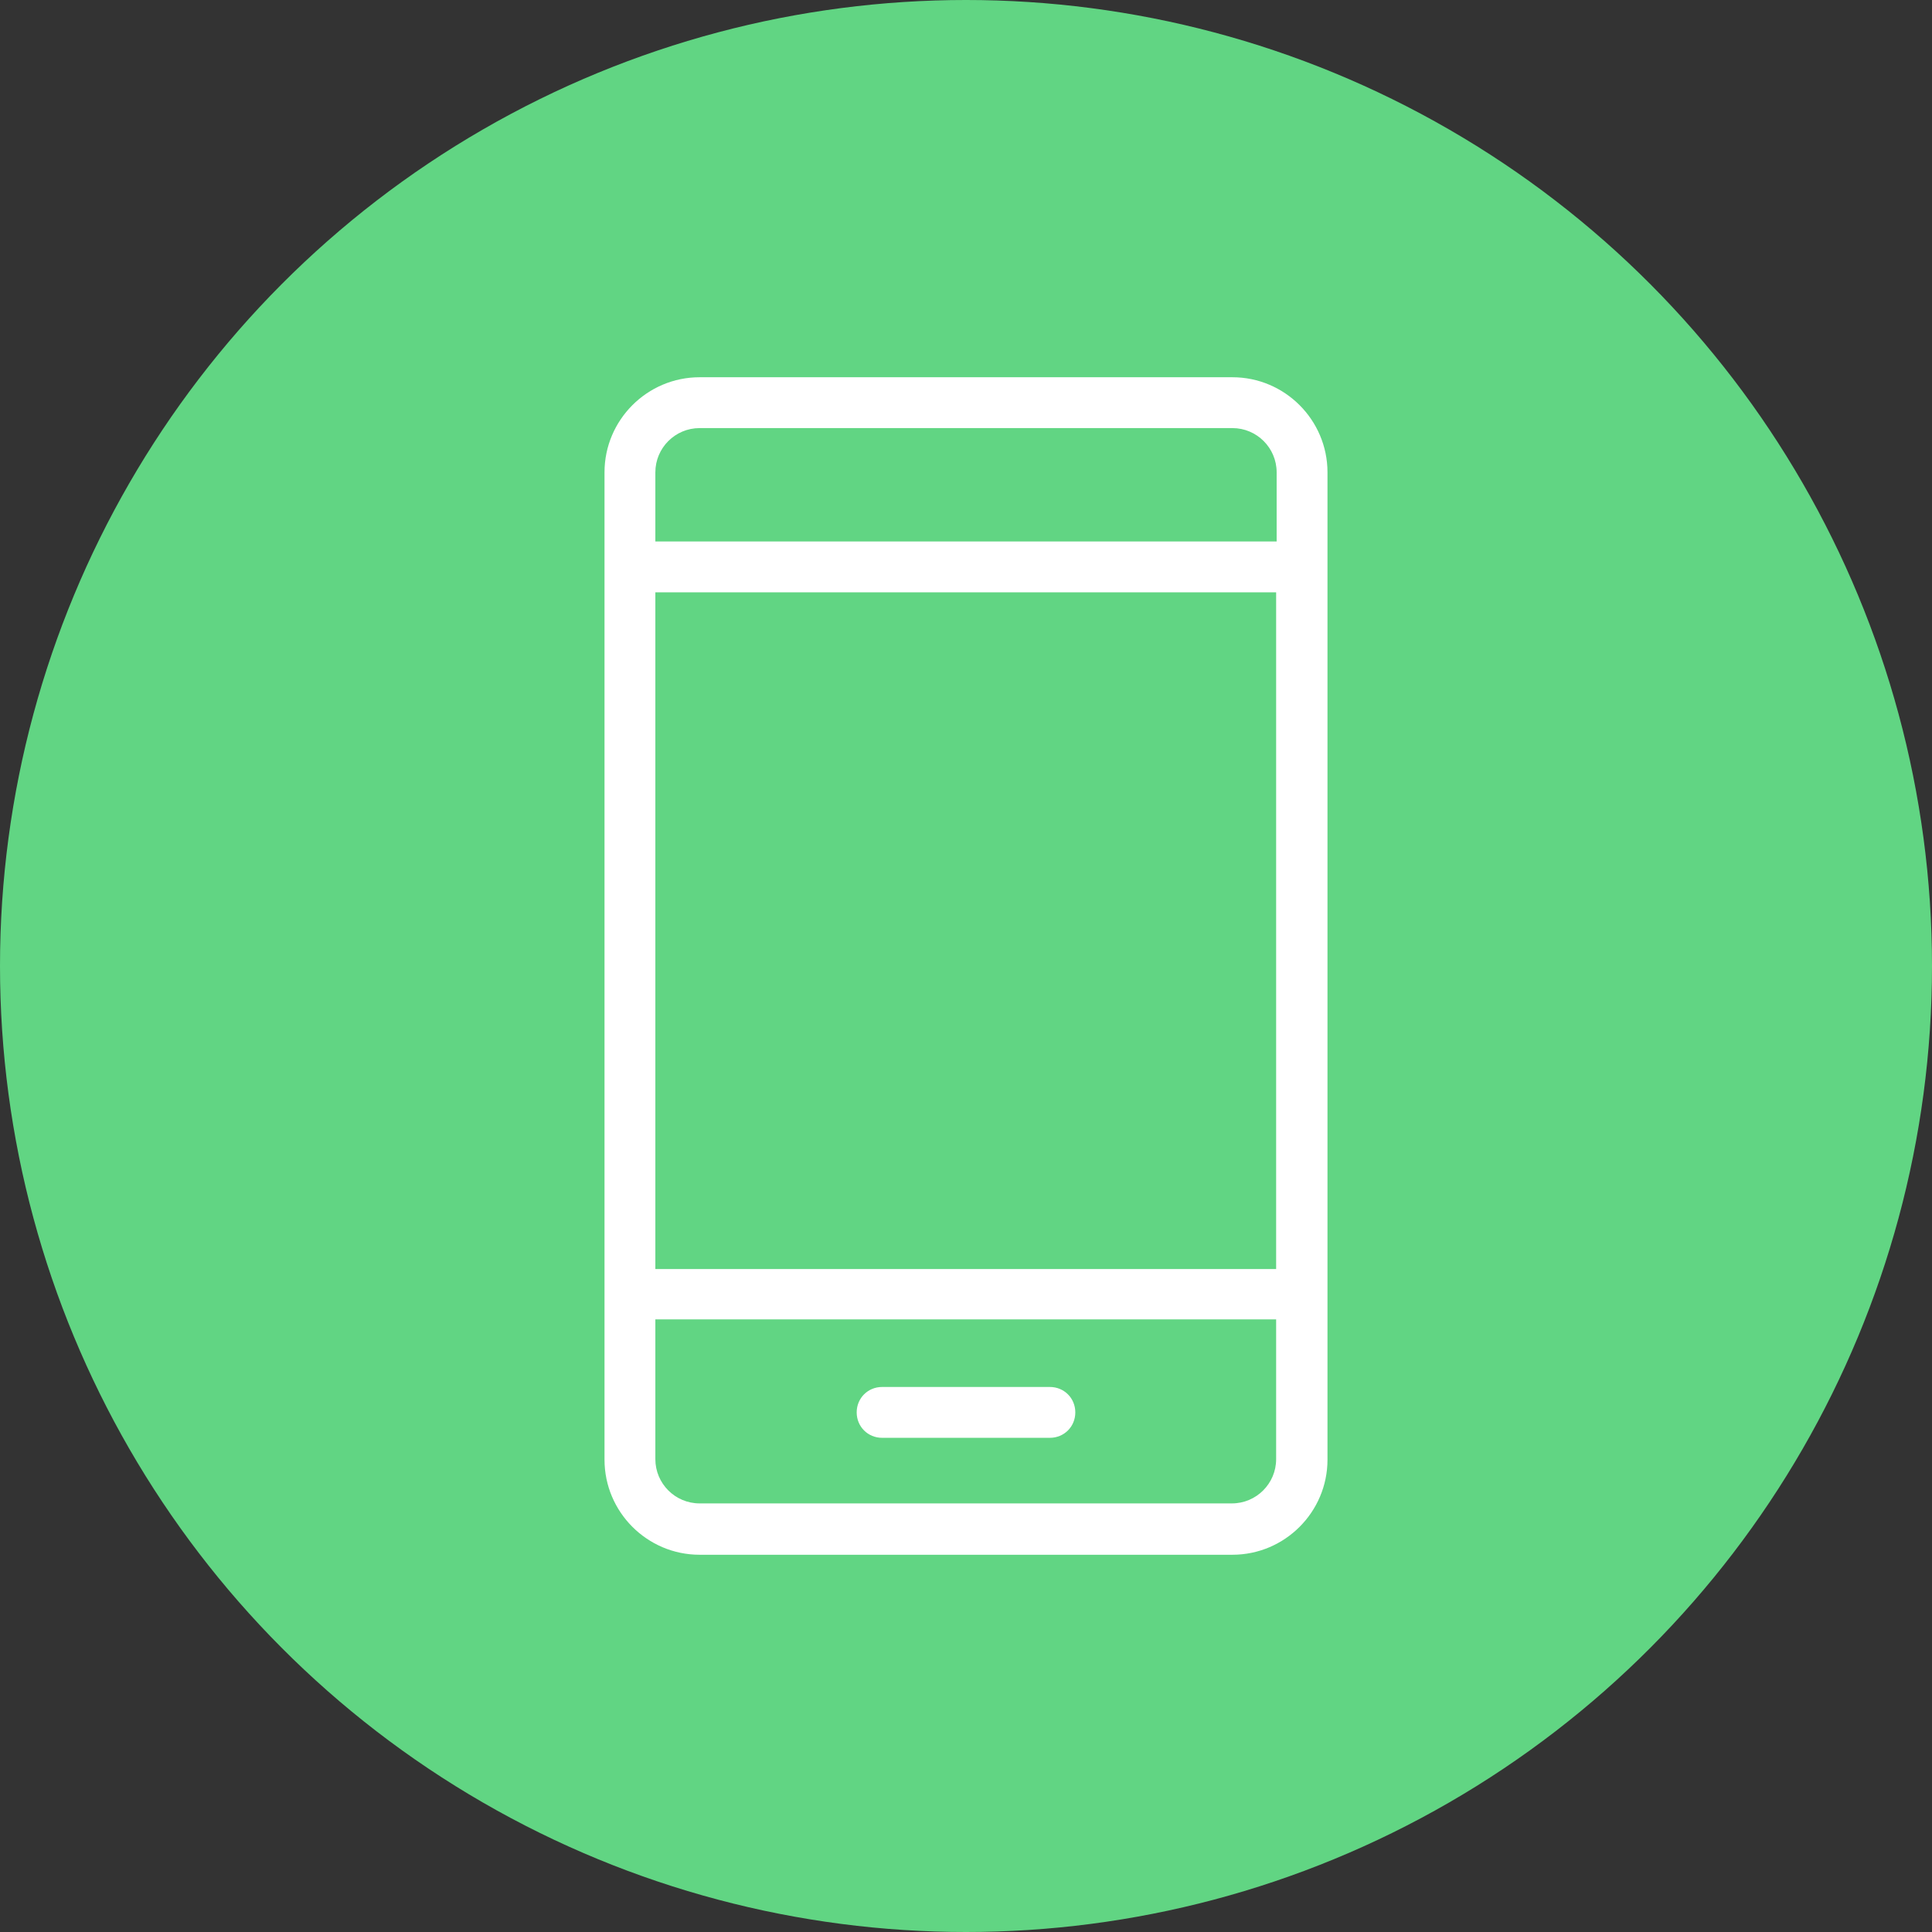
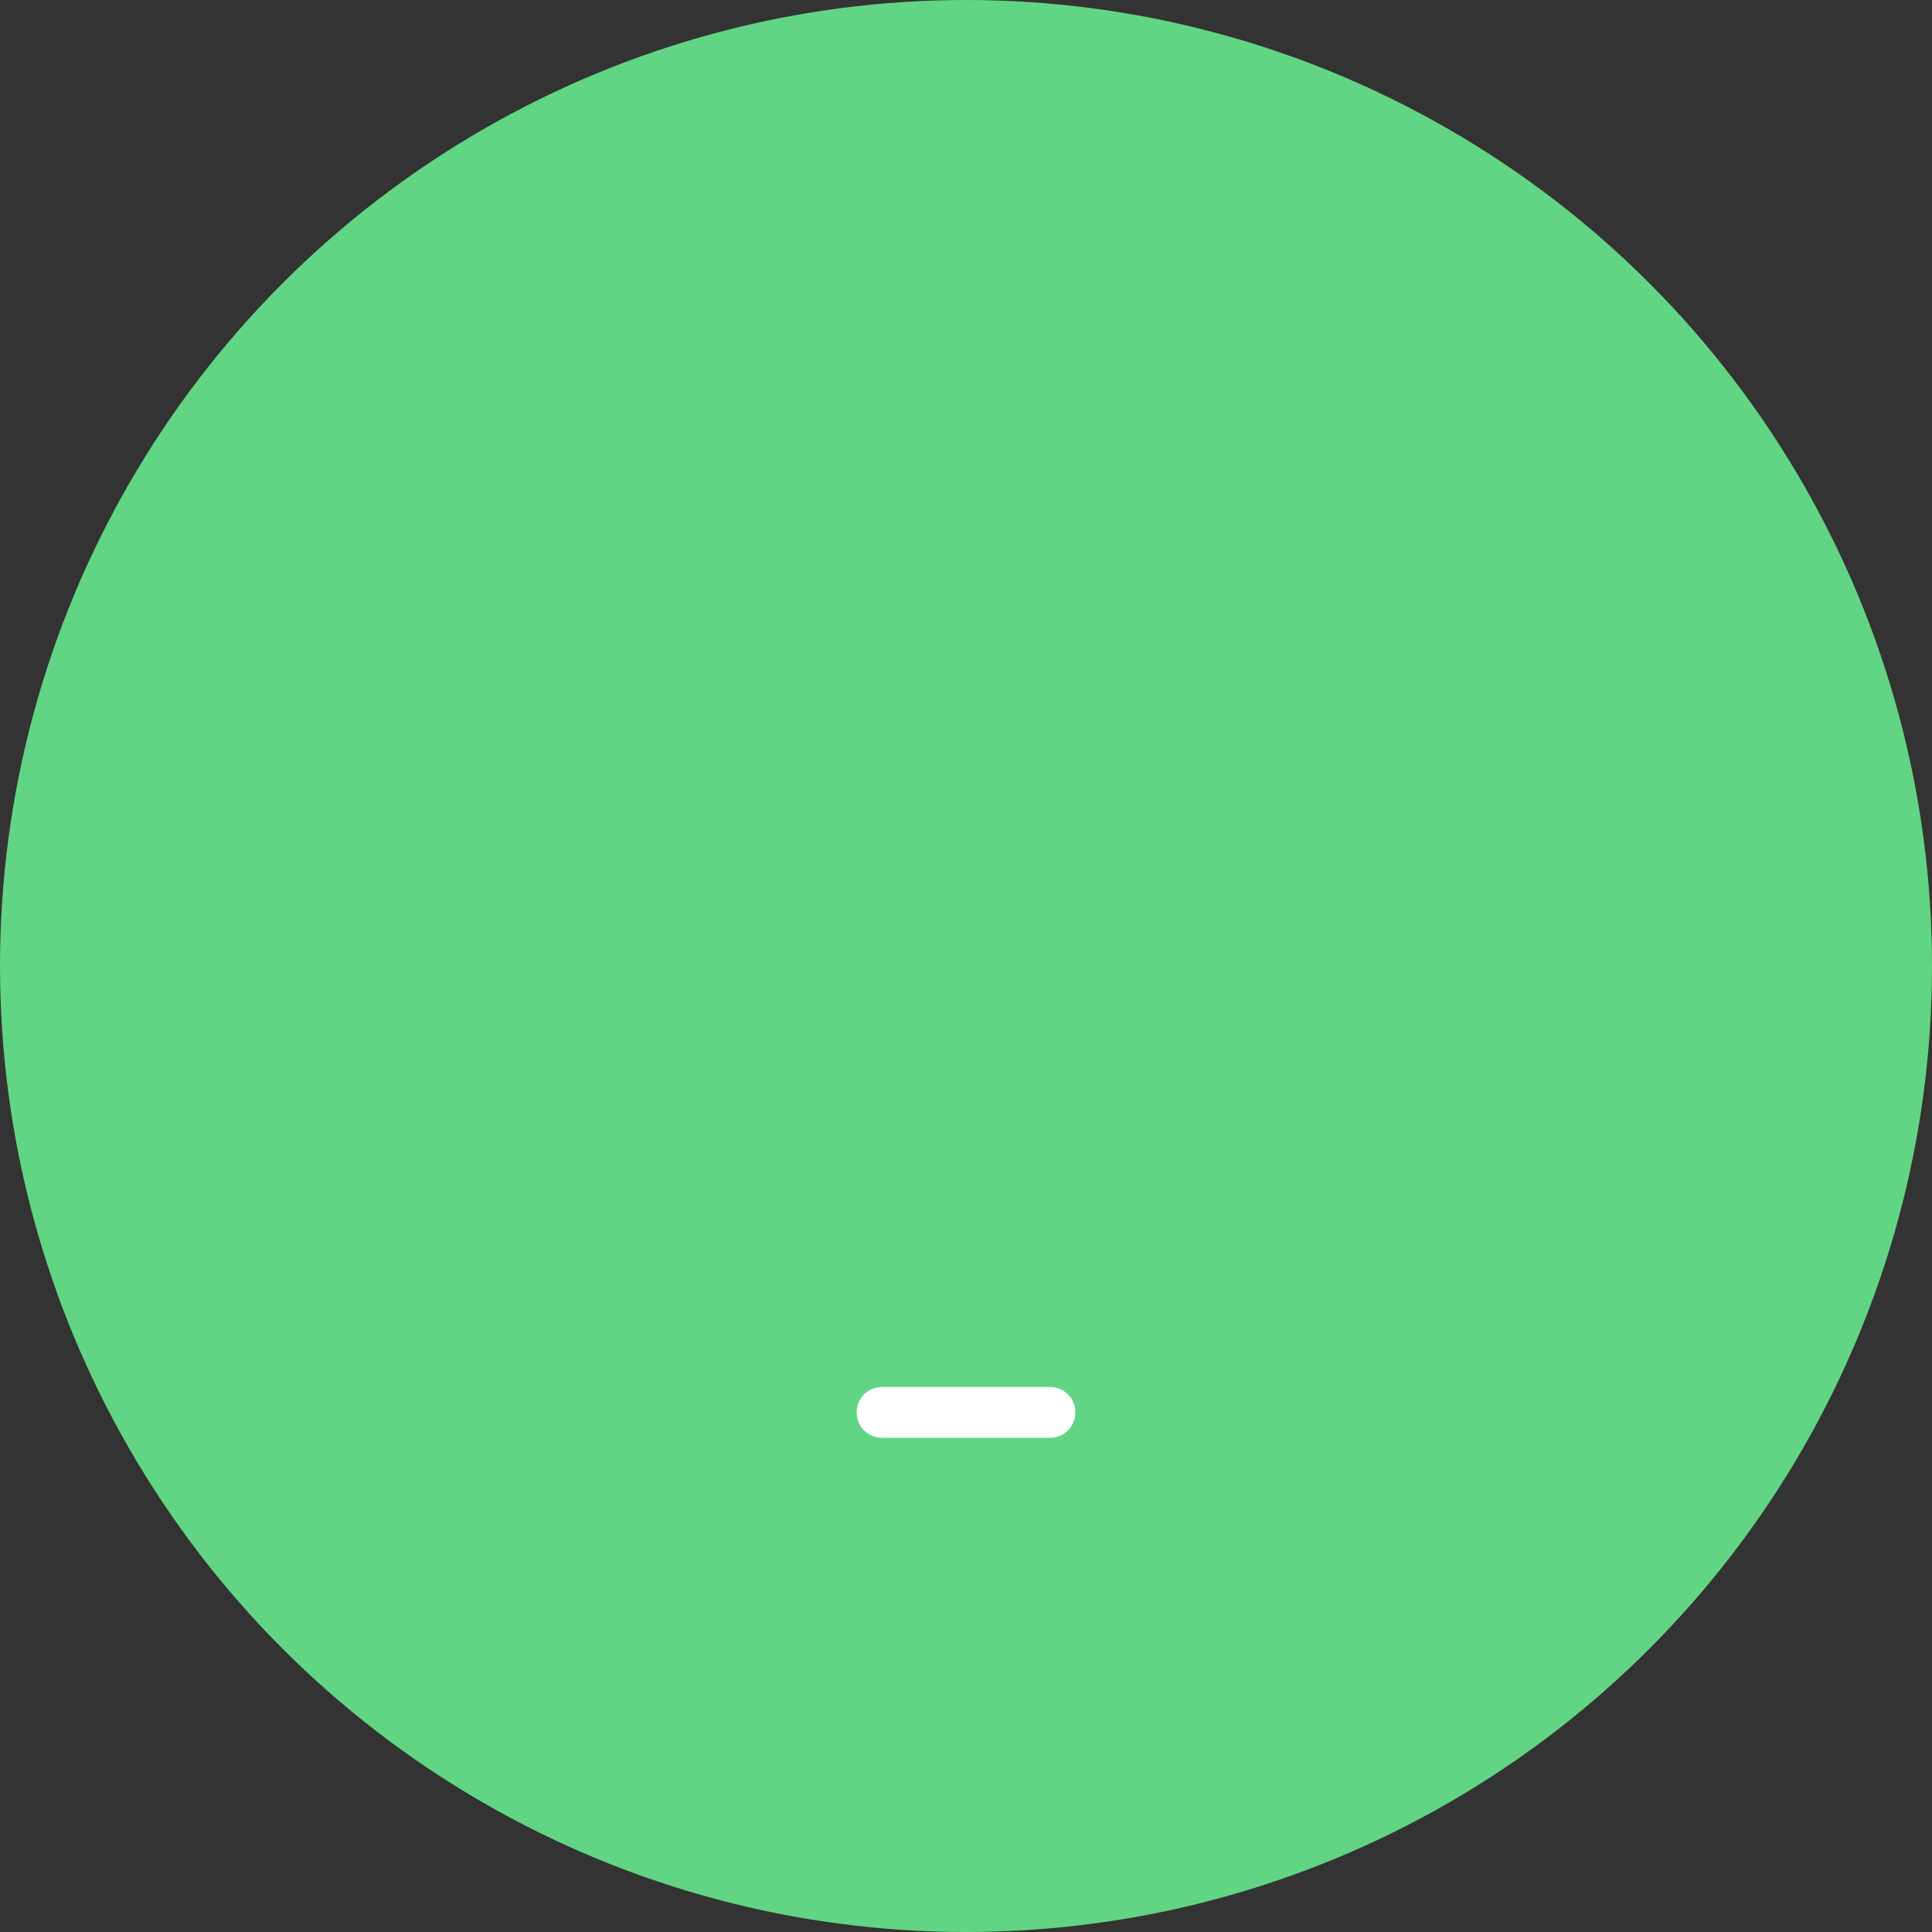
<svg xmlns="http://www.w3.org/2000/svg" id="Lager_1" data-name="Lager 1" viewBox="0 0 38 38">
  <rect x="0" y="0" width="38" height="38" fill="#333333" stroke="none" />
  <defs>
    <style>
      .cls-1 {
        fill: #fff;
      }

      .cls-2 {
        fill: #61d583;
      }
    </style>
  </defs>
  <g id="Ellipse_1" data-name="Ellipse 1">
    <circle class="cls-2" cx="19" cy="19" r="19" />
  </g>
  <g>
-     <path class="cls-1" d="M24.24,7.42H13.76c-1.03,0-1.87,.84-1.87,1.87V28.71c0,1.03,.84,1.87,1.87,1.87h10.48c1.03,0,1.87-.84,1.87-1.87V9.29c0-1.03-.84-1.87-1.87-1.87Zm-10.48,1h10.48c.48,0,.87,.39,.87,.87v1.36H12.89v-1.36c0-.48,.39-.87,.87-.87Zm11.34,3.23v13.31H12.89V11.65h12.21Zm-.87,17.92H13.76c-.48,0-.87-.39-.87-.87v-2.75h12.21v2.75c0,.48-.39,.87-.87,.87Z" />
    <path class="cls-1" d="M20.65,27.28h-3.3c-.28,0-.5,.22-.5,.5s.22,.5,.5,.5h3.3c.28,0,.5-.22,.5-.5s-.22-.5-.5-.5Z" />
  </g>
</svg>